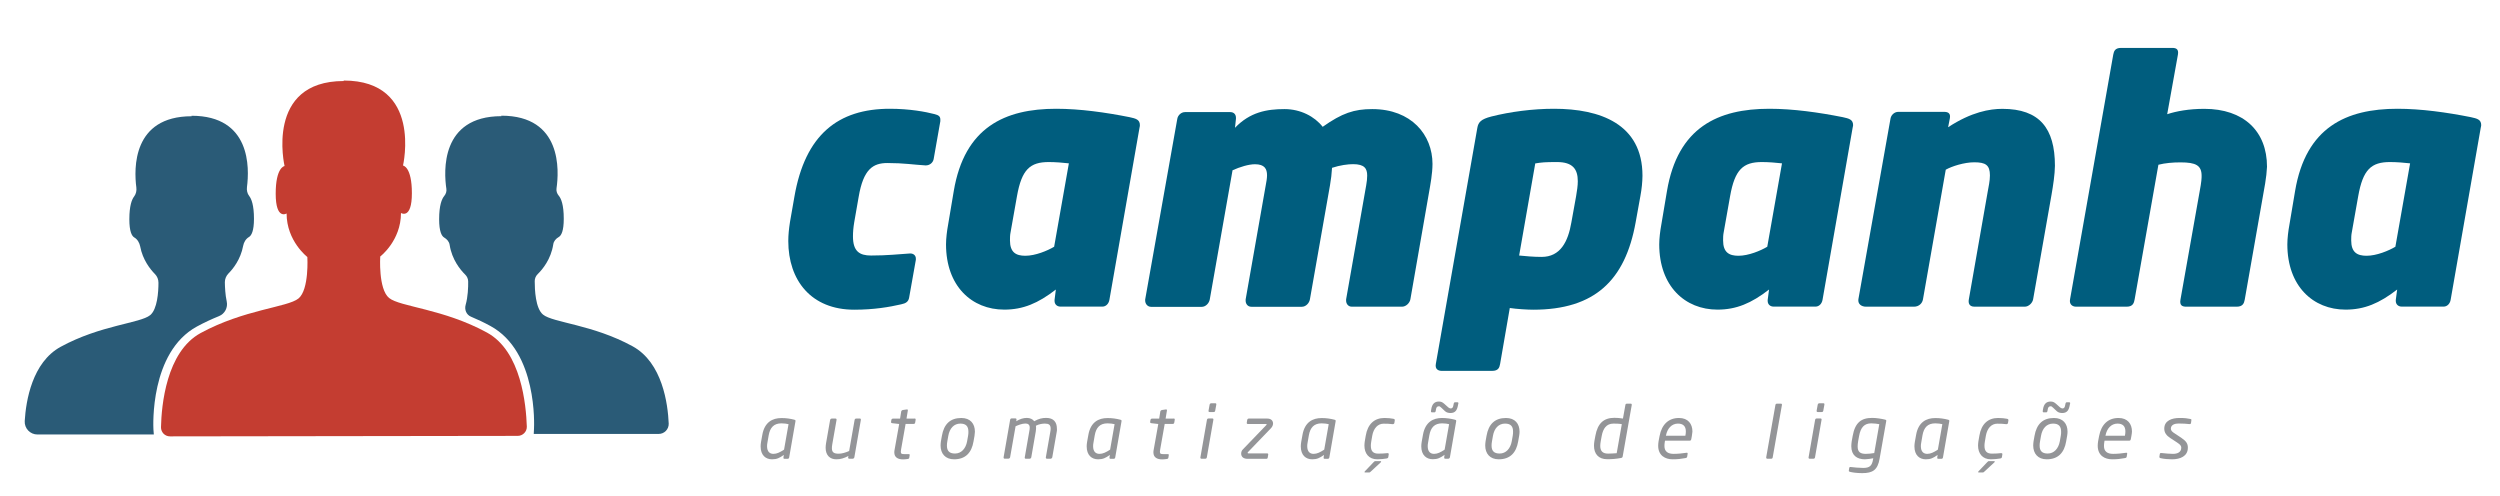
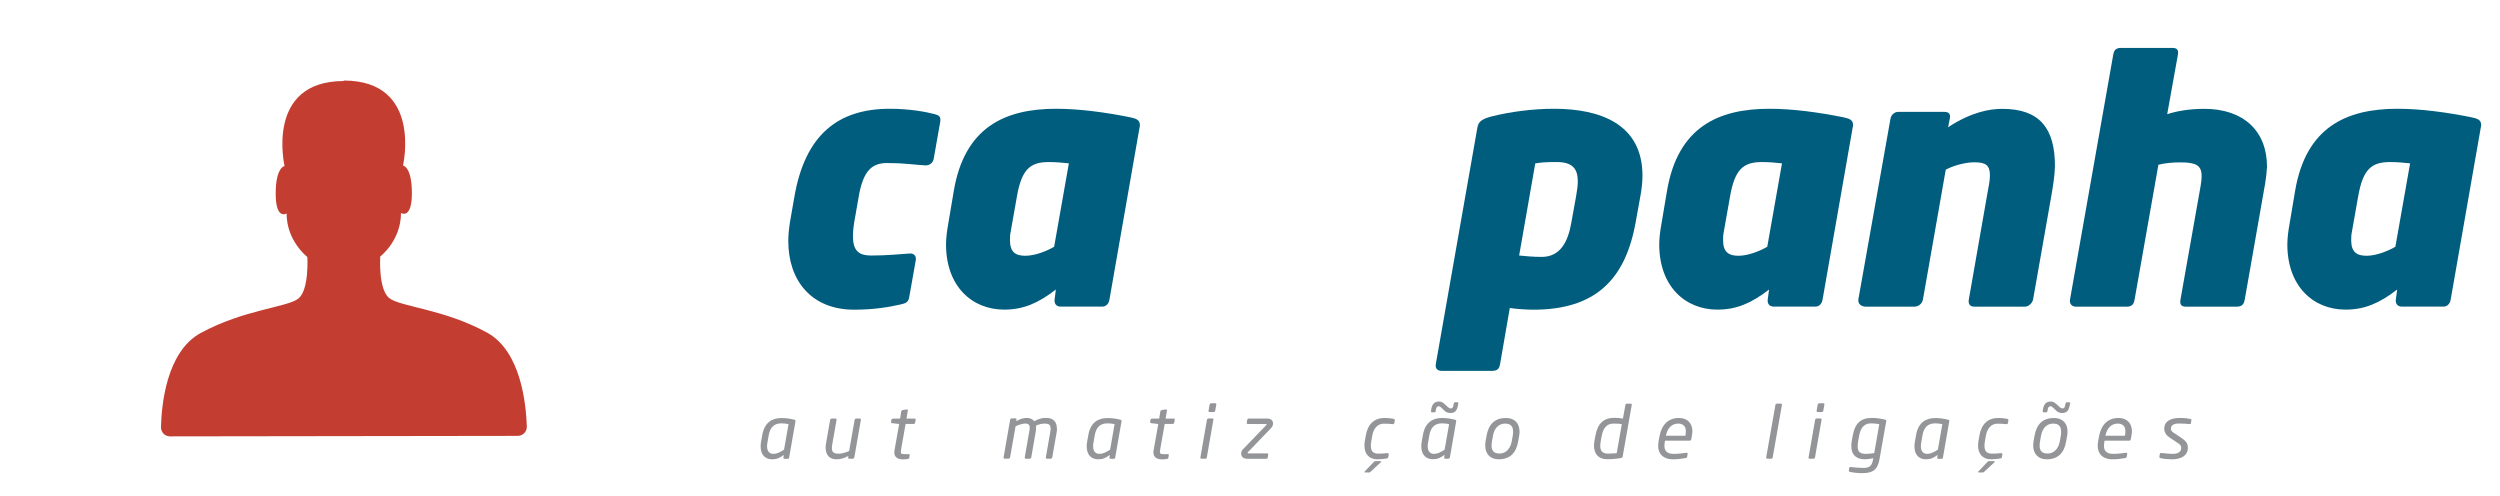
<svg xmlns="http://www.w3.org/2000/svg" version="1.1" id="Camada_1" x="0px" y="0px" viewBox="0 0 307.31 60.92" style="enable-background:new 0 0 307.31 60.92;" xml:space="preserve">
  <style type="text/css">
	.st0{display:none;}
	.st1{enable-background:new    ;}
	.st2{fill:#005D7E;}
	.st3{fill:#949598;}
	.st4{fill:#C43D31;}
	.st5{fill:#2A5B77;}
</style>
  <g id="Camada_2_1_" class="st0">
</g>
  <g id="Layer_1">
    <g>
      <g class="st1">
        <path class="st2" d="M115.59,14.9l-0.82,4.65c-0.08,0.45-0.49,0.78-0.95,0.78c-0.04,0-0.04,0-0.08,0     c-1.4-0.08-2.63-0.29-4.65-0.29c-1.77,0-2.96,0.74-3.54,4.16l-0.54,3.09c-0.12,0.7-0.16,1.28-0.16,1.77     c0,1.85,0.82,2.35,2.22,2.35c2.02,0,3.33-0.16,4.77-0.25c0.04,0,0.04,0,0.08,0c0.37,0,0.66,0.25,0.66,0.62c0,0.08,0,0.12,0,0.16     l-0.82,4.61c-0.08,0.54-0.41,0.74-0.99,0.86c-1.44,0.33-3.33,0.66-5.76,0.66c-5.31,0-8.11-3.62-8.11-8.44     c0-0.74,0.08-1.52,0.21-2.35l0.54-3.09c1.32-7.65,5.39-10.82,11.73-10.82c2.43,0,4.4,0.37,5.51,0.66c0.45,0.12,0.7,0.25,0.7,0.66     C115.59,14.78,115.59,14.82,115.59,14.9z" />
        <path class="st2" d="M140.07,15.72l-3.7,21.15c-0.08,0.45-0.41,0.82-0.86,0.82h-5.14c-0.45,0-0.74-0.29-0.74-0.7     c0-0.04,0-0.08,0-0.12l0.16-1.28c-2.18,1.69-4.03,2.47-6.34,2.47c-3.99,0-7.16-2.88-7.16-8.02c0-0.74,0.12-1.69,0.25-2.39     l0.7-4.16c1.32-7.86,6.3-10.12,12.59-10.12c2.92,0,6.09,0.45,9.01,1.03c0.78,0.17,1.28,0.29,1.28,0.99     C140.11,15.48,140.11,15.6,140.07,15.72z M128.92,19.92c-2.3,0-3.33,0.91-3.91,4.2l-0.78,4.4c-0.08,0.37-0.08,0.74-0.08,1.03     c0,1.48,0.74,1.89,1.89,1.89c1.23,0,2.72-0.62,3.54-1.11l1.81-10.25C130.69,20,129.74,19.92,128.92,19.92z" />
-         <path class="st2" d="M175.63,23.83l-2.26,12.96c-0.08,0.45-0.53,0.91-1.03,0.91h-6.17c-0.45,0-0.7-0.37-0.7-0.74     c0-0.08,0-0.12,0-0.16l2.47-14.03c0.08-0.45,0.12-0.82,0.12-1.19c0-0.86-0.33-1.4-1.73-1.4c-0.62,0-1.6,0.12-2.59,0.45     c-0.04,0.74-0.12,1.36-0.25,2.14l-2.47,14.03c-0.08,0.45-0.49,0.91-0.99,0.91h-6.21c-0.45,0-0.7-0.37-0.7-0.74     c0-0.08,0-0.12,0-0.16l2.47-14.03c0.08-0.41,0.16-0.86,0.16-1.23c0-0.78-0.29-1.36-1.48-1.36c-0.78,0-1.85,0.33-2.76,0.74     l-2.8,15.88c-0.08,0.45-0.49,0.91-0.99,0.91h-6.21c-0.45,0-0.74-0.37-0.74-0.78c0-0.04,0-0.08,0-0.12l3.95-22.22     c0.08-0.45,0.49-0.82,0.95-0.82h5.56c0.45,0,0.7,0.29,0.7,0.7c0,0.04,0,0.08,0,0.12l-0.12,1.11c1.85-1.93,3.91-2.3,6.09-2.3     c1.97,0,3.7,0.91,4.69,2.18c2.39-1.69,3.87-2.18,6.09-2.18c4.82,0,7.41,3.17,7.41,6.75C176.08,21.36,175.84,22.64,175.63,23.83z" />
        <path class="st2" d="M201.64,24.12l-0.58,3.21c-1.28,7.12-5.02,10.74-12.59,10.74c-0.66,0-2.06-0.08-2.88-0.21l-1.19,6.87     c-0.08,0.45-0.21,0.86-0.99,0.86h-6.17c-0.45,0-0.86-0.21-0.74-0.86l5.1-29.01c0.12-0.7,0.45-1.07,1.73-1.4     c2.3-0.58,5.06-0.95,7.7-0.95c5.64,0,10.87,1.85,10.87,8.23C201.89,22.39,201.81,23.21,201.64,24.12z M191.39,19.92     c-1.48,0-1.89,0.04-2.67,0.17l-1.98,11.32c0.82,0.08,1.77,0.17,2.76,0.17c2.3,0,3.25-1.85,3.66-4.24l0.58-3.21     c0.12-0.7,0.21-1.32,0.21-1.85C193.95,20.79,193.33,19.92,191.39,19.92z" />
        <path class="st2" d="M227.73,15.72l-3.7,21.15c-0.08,0.45-0.41,0.82-0.86,0.82h-5.14c-0.45,0-0.74-0.29-0.74-0.7     c0-0.04,0-0.08,0-0.12l0.17-1.28c-2.18,1.69-4.03,2.47-6.34,2.47c-3.99,0-7.16-2.88-7.16-8.02c0-0.74,0.12-1.69,0.25-2.39     l0.7-4.16c1.32-7.86,6.3-10.12,12.59-10.12c2.92,0,6.09,0.45,9.01,1.03c0.78,0.17,1.28,0.29,1.28,0.99     C227.77,15.48,227.77,15.6,227.73,15.72z M216.58,19.92c-2.3,0-3.33,0.91-3.91,4.2l-0.78,4.4c-0.08,0.37-0.08,0.74-0.08,1.03     c0,1.48,0.74,1.89,1.89,1.89c1.23,0,2.72-0.62,3.54-1.11l1.81-10.25C218.35,20,217.4,19.92,216.58,19.92z" />
        <path class="st2" d="M252.18,23.95l-2.26,12.84c-0.08,0.45-0.54,0.91-1.03,0.91h-6.17c-0.7,0-0.78-0.49-0.7-0.91l2.3-13.13     c0.12-0.7,0.29-1.4,0.29-2.1c0-1.28-0.54-1.61-1.93-1.61c-1.23,0-2.76,0.49-3.5,0.91l-2.8,15.93c-0.08,0.49-0.49,0.91-1.11,0.91     h-5.88c-0.58,0-1.03-0.33-0.95-0.91l3.95-22.22c0.08-0.45,0.49-0.82,0.95-0.82h5.64c0.53,0,0.82,0.21,0.7,0.82l-0.21,1.07     c2.88-1.89,5.14-2.26,6.67-2.26c4.57,0,6.46,2.39,6.46,7C252.59,21.44,252.38,22.8,252.18,23.95z" />
        <path class="st2" d="M278.44,22.56l-2.51,14.28c-0.08,0.45-0.25,0.86-0.99,0.86h-6.21c-0.49,0-0.82-0.17-0.7-0.86l2.35-13.25     c0.25-1.32,0.25-1.69,0.25-1.98c0-1.28-0.7-1.65-2.59-1.65c-0.95,0-1.89,0.08-2.72,0.29l-2.92,16.54     c-0.08,0.45-0.21,0.91-0.99,0.91h-6.21c-0.45,0-0.86-0.29-0.74-0.91l5.31-30.08c0.08-0.45,0.25-0.82,0.95-0.82h6.3     c0.45,0,0.82,0.12,0.7,0.82l-1.32,7.33c1.11-0.37,2.67-0.66,4.57-0.66c4.81,0,7.7,2.72,7.7,7.12     C278.64,21.16,278.56,21.81,278.44,22.56z" />
        <path class="st2" d="M304.94,15.72l-3.7,21.15c-0.08,0.45-0.41,0.82-0.86,0.82h-5.14c-0.45,0-0.74-0.29-0.74-0.7     c0-0.04,0-0.08,0-0.12l0.17-1.28c-2.18,1.69-4.03,2.47-6.34,2.47c-3.99,0-7.16-2.88-7.16-8.02c0-0.74,0.12-1.69,0.25-2.39     l0.7-4.16c1.32-7.86,6.3-10.12,12.59-10.12c2.92,0,6.09,0.45,9.01,1.03c0.78,0.17,1.28,0.29,1.28,0.99     C304.98,15.48,304.98,15.6,304.94,15.72z M293.79,19.92c-2.3,0-3.33,0.91-3.91,4.2l-0.78,4.4c-0.08,0.37-0.08,0.74-0.08,1.03     c0,1.48,0.74,1.89,1.89,1.89c1.23,0,2.72-0.62,3.54-1.11l1.81-10.25C295.56,20,294.61,19.92,293.79,19.92z" />
      </g>
      <g class="st1">
        <path class="st3" d="M97.63,51.59c0.16,0.04,0.17,0.09,0.15,0.21l-0.77,4.42c-0.02,0.1-0.06,0.18-0.21,0.18h-0.36     c-0.13,0-0.15-0.07-0.13-0.2l0.04-0.28c-0.53,0.38-0.85,0.54-1.45,0.54c-0.77,0-1.4-0.49-1.4-1.59c0-0.17,0.02-0.35,0.05-0.54     l0.16-0.89c0.28-1.56,1.26-2.05,2.34-2.05C96.6,51.38,97.18,51.47,97.63,51.59z M96.06,52.04c-0.93,0-1.4,0.51-1.57,1.47     l-0.16,0.93c-0.03,0.13-0.04,0.28-0.04,0.41c0,0.69,0.35,0.94,0.78,0.94c0.42,0,0.81-0.19,1.31-0.52l0.55-3.13     C96.69,52.09,96.44,52.04,96.06,52.04z" />
        <path class="st3" d="M105.68,51.44c0.13,0,0.15,0.1,0.14,0.18l-0.8,4.59c-0.02,0.1-0.11,0.18-0.21,0.18h-0.42     c-0.11,0-0.15-0.09-0.13-0.18l0.03-0.16c-0.54,0.28-0.96,0.41-1.49,0.41c-0.77,0-1.31-0.48-1.31-1.42c0-0.17,0.02-0.35,0.05-0.55     l0.5-2.86c0.03-0.13,0.12-0.18,0.22-0.18h0.43c0.11,0,0.16,0.06,0.14,0.18l-0.52,2.96c-0.04,0.2-0.05,0.37-0.05,0.51     c0,0.5,0.24,0.67,0.84,0.67c0.38,0,0.83-0.13,1.28-0.33l0.67-3.81c0.02-0.1,0.06-0.18,0.22-0.18H105.68z" />
        <path class="st3" d="M112.41,51.44c0.11,0,0.16,0.05,0.14,0.18l-0.05,0.31c-0.03,0.16-0.11,0.18-0.21,0.18h-0.97l-0.56,3.16     c-0.02,0.11-0.03,0.19-0.03,0.26c0,0.26,0.13,0.29,0.41,0.29h0.55c0.1,0,0.14,0.03,0.13,0.13l-0.05,0.32     c-0.02,0.08-0.06,0.13-0.19,0.15c-0.18,0.03-0.4,0.05-0.57,0.05c-0.61,0-1.08-0.23-1.08-0.86c0-0.12,0.01-0.21,0.04-0.35     l0.56-3.14l-0.86-0.1c-0.09-0.01-0.16-0.07-0.14-0.16l0.04-0.24c0.03-0.13,0.1-0.16,0.2-0.16h0.87l0.14-0.88     c0.02-0.09,0.1-0.16,0.2-0.18l0.48-0.07c0.13-0.02,0.15,0.06,0.13,0.15l-0.16,0.98H112.41z" />
-         <path class="st3" d="M119.79,53.58l-0.12,0.68c-0.23,1.37-0.97,2.2-2.39,2.2c-1.08,0-1.66-0.7-1.66-1.7     c0-0.16,0.02-0.32,0.04-0.5l0.12-0.68c0.25-1.46,1.04-2.2,2.39-2.2c1.11,0,1.67,0.7,1.67,1.69     C119.83,53.23,119.81,53.4,119.79,53.58z M118.05,52.07c-0.78,0-1.32,0.58-1.48,1.5l-0.12,0.68c-0.04,0.2-0.05,0.37-0.05,0.53     c0,0.64,0.29,0.97,0.99,0.97c0.79,0,1.33-0.62,1.49-1.5l0.12-0.68c0.04-0.19,0.04-0.36,0.04-0.51     C119.04,52.41,118.75,52.07,118.05,52.07z" />
        <path class="st3" d="M129.9,53.07l-0.55,3.14c-0.02,0.1-0.12,0.18-0.22,0.18h-0.43c-0.11,0-0.16-0.09-0.14-0.18l0.55-3.14     c0.03-0.14,0.04-0.27,0.04-0.38c0-0.48-0.23-0.62-0.71-0.62c-0.28,0-0.69,0.05-1.1,0.26c0.04,0.2,0.01,0.56-0.02,0.72l-0.55,3.16     c-0.02,0.09-0.1,0.18-0.2,0.18h-0.48c-0.11,0-0.14-0.1-0.12-0.18l0.55-3.16c0.04-0.2,0.06-0.34,0.06-0.49     c0-0.38-0.23-0.5-0.54-0.5c-0.42,0-0.96,0.23-1.2,0.34l-0.67,3.8c-0.02,0.09-0.1,0.18-0.2,0.18h-0.48     c-0.11,0-0.13-0.09-0.12-0.18l0.8-4.59c0.02-0.1,0.06-0.18,0.21-0.18h0.43c0.14,0,0.15,0.09,0.14,0.18l-0.03,0.17     c0.45-0.27,0.86-0.41,1.31-0.41c0.39,0,0.74,0.17,0.9,0.41c0.57-0.32,0.98-0.41,1.48-0.41c0.9,0,1.31,0.52,1.31,1.31     C129.94,52.82,129.92,52.93,129.9,53.07z" />
        <path class="st3" d="M137.71,51.59c0.16,0.04,0.17,0.09,0.15,0.21l-0.77,4.42c-0.02,0.1-0.06,0.18-0.21,0.18h-0.36     c-0.13,0-0.15-0.07-0.13-0.2l0.04-0.28c-0.53,0.38-0.85,0.54-1.45,0.54c-0.77,0-1.4-0.49-1.4-1.59c0-0.17,0.02-0.35,0.05-0.54     l0.16-0.89c0.28-1.56,1.26-2.05,2.34-2.05C136.68,51.38,137.25,51.47,137.71,51.59z M136.14,52.04c-0.93,0-1.4,0.51-1.57,1.47     l-0.16,0.93c-0.03,0.13-0.04,0.28-0.04,0.41c0,0.69,0.35,0.94,0.78,0.94c0.42,0,0.81-0.19,1.31-0.52l0.55-3.13     C136.77,52.09,136.52,52.04,136.14,52.04z" />
        <path class="st3" d="M144.26,51.44c0.11,0,0.16,0.05,0.14,0.18l-0.05,0.31c-0.03,0.16-0.11,0.18-0.21,0.18h-0.97l-0.56,3.16     c-0.02,0.11-0.03,0.19-0.03,0.26c0,0.26,0.13,0.29,0.41,0.29h0.55c0.1,0,0.14,0.03,0.13,0.13l-0.05,0.32     c-0.02,0.08-0.06,0.13-0.19,0.15c-0.18,0.03-0.4,0.05-0.57,0.05c-0.61,0-1.08-0.23-1.08-0.86c0-0.12,0.01-0.21,0.04-0.35     l0.56-3.14l-0.86-0.1c-0.09-0.01-0.16-0.07-0.14-0.16l0.04-0.24c0.03-0.13,0.1-0.16,0.2-0.16h0.87l0.14-0.88     c0.02-0.09,0.1-0.16,0.2-0.18l0.48-0.07c0.13-0.02,0.15,0.06,0.13,0.15l-0.16,0.98H144.26z" />
        <path class="st3" d="M149.01,51.44c0.11,0,0.17,0.04,0.14,0.18l-0.8,4.59c-0.02,0.1-0.06,0.18-0.22,0.18h-0.43     c-0.13,0-0.16-0.09-0.14-0.18l0.8-4.59c0.03-0.16,0.12-0.18,0.22-0.18H149.01z M149.37,49.57c0.13,0,0.16,0.05,0.14,0.18     l-0.13,0.72c-0.03,0.13-0.07,0.18-0.22,0.18h-0.46c-0.14,0-0.16-0.09-0.14-0.18l0.13-0.72c0.02-0.1,0.08-0.18,0.22-0.18H149.37z" />
        <path class="st3" d="M156.24,52.63l-2.82,2.93c-0.04,0.04-0.06,0.08-0.06,0.11c0,0.04,0.04,0.06,0.09,0.06h2.3     c0.15,0,0.16,0.09,0.14,0.18l-0.05,0.31c-0.03,0.13-0.05,0.18-0.21,0.18h-2.28c-0.54,0-0.78-0.29-0.78-0.63     c0-0.18,0.05-0.38,0.21-0.53l2.87-2.98c0.04-0.04,0.05-0.06,0.05-0.1s-0.03-0.04-0.09-0.04h-2.21c-0.1,0-0.16-0.05-0.14-0.18     l0.05-0.31c0.03-0.14,0.11-0.18,0.21-0.18h2.25c0.51,0,0.72,0.29,0.72,0.62C156.48,52.25,156.41,52.45,156.24,52.63z" />
-         <path class="st3" d="M164.03,51.59c0.16,0.04,0.17,0.09,0.15,0.21l-0.77,4.42c-0.02,0.1-0.06,0.18-0.21,0.18h-0.36     c-0.13,0-0.15-0.07-0.13-0.2l0.04-0.28c-0.53,0.38-0.85,0.54-1.45,0.54c-0.77,0-1.4-0.49-1.4-1.59c0-0.17,0.02-0.35,0.05-0.54     l0.16-0.89c0.28-1.56,1.26-2.05,2.34-2.05C163,51.38,163.57,51.47,164.03,51.59z M162.46,52.04c-0.93,0-1.4,0.51-1.57,1.47     l-0.16,0.93c-0.03,0.13-0.04,0.28-0.04,0.41c0,0.69,0.35,0.94,0.78,0.94c0.42,0,0.81-0.19,1.31-0.52l0.55-3.13     C163.09,52.09,162.84,52.04,162.46,52.04z" />
        <path class="st3" d="M171.45,51.68L171.4,52c-0.02,0.09-0.11,0.14-0.19,0.14c-0.01,0-0.02,0-0.03,0     c-0.39-0.05-0.66-0.06-1.1-0.06c-0.72,0-1.24,0.57-1.4,1.49l-0.12,0.7c-0.04,0.21-0.05,0.38-0.05,0.54     c0,0.68,0.32,0.95,0.91,0.95c0.44,0,0.74-0.02,1.13-0.06c0.01,0,0.02,0,0.03,0c0.07,0,0.13,0.04,0.13,0.11c0,0.01,0,0.02,0,0.03     l-0.05,0.32c-0.02,0.13-0.07,0.17-0.22,0.2c-0.31,0.05-0.72,0.1-1.14,0.1c-1.05,0-1.58-0.73-1.58-1.69c0-0.16,0.02-0.32,0.04-0.5     l0.12-0.7c0.24-1.46,1.08-2.19,2.3-2.19c0.42,0,0.82,0.04,1.11,0.1c0.11,0.02,0.15,0.05,0.15,0.13     C171.46,51.63,171.45,51.65,171.45,51.68z M169.74,56.82l-1.22,1.13c-0.1,0.09-0.13,0.13-0.23,0.13h-0.49     c-0.04,0-0.07-0.02-0.07-0.05c0-0.03,0.02-0.06,0.05-0.1l1.07-1.12c0.1-0.1,0.13-0.13,0.24-0.13h0.59c0.05,0,0.09,0.02,0.09,0.05     C169.79,56.75,169.78,56.78,169.74,56.82z" />
        <path class="st3" d="M179,51.79l-0.77,4.42c-0.02,0.1-0.11,0.18-0.21,0.18h-0.36c-0.11,0-0.13-0.06-0.13-0.14     c0-0.01,0-0.03,0-0.04c0-0.01,0-0.01,0-0.02l0.04-0.28c-0.53,0.38-0.85,0.54-1.45,0.54c-0.77,0-1.41-0.49-1.41-1.59     c0-0.17,0.02-0.35,0.05-0.54l0.16-0.89c0.28-1.56,1.26-2.05,2.34-2.05c0.54,0,1.12,0.09,1.58,0.21c0.12,0.03,0.16,0.05,0.16,0.13     C179.01,51.74,179.01,51.77,179,51.79z M177.27,52.04c-0.93,0-1.4,0.51-1.57,1.47l-0.16,0.93c-0.03,0.13-0.04,0.28-0.04,0.41     c0,0.69,0.35,0.94,0.78,0.94c0.42,0,0.81-0.19,1.3-0.52l0.55-3.13C177.9,52.09,177.65,52.04,177.27,52.04z M179.26,49.61     l-0.04,0.21c-0.11,0.62-0.35,0.95-0.92,0.95c-0.2,0-0.48-0.04-0.68-0.23l-0.42-0.4c-0.18-0.17-0.23-0.2-0.33-0.2     c-0.22,0-0.32,0.14-0.36,0.41l-0.03,0.19c-0.01,0.08-0.07,0.15-0.15,0.15h-0.31c-0.07,0-0.12-0.05-0.12-0.13     c0-0.01,0-0.02,0-0.03l0.03-0.19c0.1-0.72,0.45-0.98,0.94-0.98c0.27,0,0.43,0.07,0.67,0.28l0.49,0.44     c0.08,0.07,0.21,0.13,0.29,0.13c0.18,0,0.29-0.09,0.34-0.4l0.04-0.21c0.02-0.08,0.07-0.15,0.15-0.15h0.31     c0.07,0,0.12,0.05,0.12,0.13C179.26,49.59,179.26,49.6,179.26,49.61z" />
        <path class="st3" d="M186.74,53.58l-0.12,0.68c-0.23,1.37-0.97,2.2-2.39,2.2c-1.08,0-1.66-0.7-1.66-1.7     c0-0.16,0.02-0.32,0.04-0.5l0.12-0.68c0.25-1.46,1.04-2.2,2.39-2.2c1.11,0,1.67,0.7,1.67,1.69     C186.79,53.23,186.77,53.4,186.74,53.58z M185,52.07c-0.78,0-1.32,0.58-1.48,1.5l-0.12,0.68c-0.04,0.2-0.05,0.37-0.05,0.53     c0,0.64,0.29,0.97,0.99,0.97c0.79,0,1.33-0.62,1.49-1.5l0.12-0.68c0.04-0.19,0.04-0.36,0.04-0.51     C186,52.41,185.71,52.07,185,52.07z" />
        <path class="st3" d="M199.99,49.62h0.46c0.1,0,0.14,0.04,0.13,0.17l-1.11,6.3c-0.02,0.12-0.06,0.18-0.22,0.21     c-0.58,0.11-1.13,0.15-1.68,0.15c-1.1,0-1.63-0.68-1.63-1.66c0-0.18,0.02-0.37,0.05-0.57l0.12-0.65     c0.28-1.55,1.04-2.21,2.35-2.21c0.28,0,0.7,0.03,1.04,0.09l0.3-1.67C199.81,49.67,199.89,49.62,199.99,49.62z M198.33,52.07     c-0.88,0-1.28,0.64-1.44,1.51l-0.12,0.65c-0.04,0.22-0.06,0.41-0.06,0.58c0,0.61,0.27,0.95,0.96,0.95c0.31,0,0.75-0.03,1.06-0.05     l0.63-3.57C199.08,52.08,198.62,52.07,198.33,52.07z" />
        <path class="st3" d="M207.97,53.59l-0.07,0.38c-0.03,0.12-0.06,0.2-0.2,0.2h-3.03l-0.02,0.11c-0.04,0.21-0.05,0.39-0.05,0.55     c0,0.67,0.42,0.96,1.12,0.96c0.52,0,1.13-0.06,1.56-0.13c0.14-0.02,0.19,0.01,0.17,0.13l-0.05,0.31     c-0.02,0.13-0.06,0.18-0.22,0.21c-0.53,0.1-0.97,0.15-1.58,0.15c-0.89,0-1.77-0.45-1.77-1.67c0-0.17,0.02-0.36,0.05-0.56     l0.12-0.63c0.27-1.43,1.11-2.22,2.39-2.22c1.12,0,1.65,0.73,1.65,1.67C208.02,53.22,208,53.4,207.97,53.59z M206.26,52.07     c-0.78,0-1.31,0.62-1.47,1.45l-0.01,0.04h2.39l0.01-0.04c0.04-0.18,0.05-0.35,0.05-0.5C207.23,52.39,206.89,52.07,206.26,52.07z" />
        <path class="st3" d="M218.91,49.62c0.1,0,0.15,0.04,0.13,0.17l-1.13,6.42c-0.02,0.1-0.05,0.18-0.2,0.18h-0.47     c-0.1,0-0.14-0.09-0.13-0.18l1.13-6.42c0.02-0.1,0.06-0.17,0.2-0.17H218.91z" />
        <path class="st3" d="M223.77,51.44c0.11,0,0.17,0.04,0.14,0.18l-0.8,4.59c-0.02,0.1-0.06,0.18-0.22,0.18h-0.43     c-0.13,0-0.16-0.09-0.14-0.18l0.8-4.59c0.03-0.16,0.12-0.18,0.22-0.18H223.77z M224.12,49.57c0.13,0,0.16,0.05,0.14,0.18     l-0.13,0.72c-0.03,0.13-0.07,0.18-0.22,0.18h-0.46c-0.13,0-0.16-0.09-0.14-0.18l0.13-0.72c0.02-0.1,0.08-0.18,0.22-0.18H224.12z" />
        <path class="st3" d="M227.74,53.58c0.29-1.62,1.04-2.21,2.39-2.21c0.53,0,1.17,0.11,1.58,0.21c0.17,0.04,0.17,0.09,0.15,0.21     l-0.81,4.59c-0.24,1.4-0.85,1.78-2.14,1.78c-0.68,0-1.26-0.09-1.5-0.16c-0.14-0.04-0.16-0.08-0.14-0.19l0.04-0.26     c0.02-0.12,0.06-0.16,0.22-0.14c0.31,0.04,1.03,0.11,1.5,0.11c0.8,0,1.09-0.26,1.22-1.08l0.02-0.11     c-0.23,0.05-0.76,0.13-1.03,0.13c-0.97,0-1.67-0.48-1.67-1.61c0-0.18,0.02-0.39,0.05-0.6L227.74,53.58z M230.02,52.04     c-0.84,0-1.3,0.49-1.49,1.54l-0.12,0.66c-0.04,0.24-0.06,0.46-0.06,0.64c0,0.68,0.32,0.91,1.01,0.91c0.25,0,0.74-0.04,1.03-0.1     l0.62-3.55C230.77,52.1,230.4,52.04,230.02,52.04z" />
        <path class="st3" d="M239.46,51.59c0.16,0.04,0.17,0.09,0.15,0.21l-0.77,4.42c-0.02,0.1-0.06,0.18-0.21,0.18h-0.36     c-0.13,0-0.15-0.07-0.13-0.2l0.04-0.28c-0.53,0.38-0.85,0.54-1.45,0.54c-0.77,0-1.4-0.49-1.4-1.59c0-0.17,0.02-0.35,0.05-0.54     l0.16-0.89c0.28-1.56,1.26-2.05,2.34-2.05C238.43,51.38,239,51.47,239.46,51.59z M237.89,52.04c-0.93,0-1.4,0.51-1.57,1.47     l-0.16,0.93c-0.03,0.13-0.04,0.28-0.04,0.41c0,0.69,0.35,0.94,0.78,0.94c0.42,0,0.81-0.19,1.31-0.52l0.55-3.13     C238.52,52.09,238.27,52.04,237.89,52.04z" />
        <path class="st3" d="M246.88,51.68L246.83,52c-0.02,0.09-0.11,0.14-0.19,0.14c-0.01,0-0.02,0-0.03,0     c-0.39-0.05-0.66-0.06-1.1-0.06c-0.72,0-1.24,0.57-1.4,1.49l-0.12,0.7c-0.04,0.21-0.05,0.38-0.05,0.54     c0,0.68,0.32,0.95,0.91,0.95c0.44,0,0.74-0.02,1.13-0.06c0.01,0,0.02,0,0.03,0c0.07,0,0.13,0.04,0.13,0.11c0,0.01,0,0.02,0,0.03     l-0.05,0.32c-0.02,0.13-0.07,0.17-0.22,0.2c-0.31,0.05-0.72,0.1-1.14,0.1c-1.05,0-1.58-0.73-1.58-1.69c0-0.16,0.02-0.32,0.04-0.5     l0.12-0.7c0.24-1.46,1.08-2.19,2.3-2.19c0.42,0,0.82,0.04,1.11,0.1c0.11,0.02,0.15,0.05,0.15,0.13     C246.89,51.63,246.88,51.65,246.88,51.68z M245.17,56.82l-1.22,1.13c-0.1,0.09-0.13,0.13-0.23,0.13h-0.49     c-0.04,0-0.07-0.02-0.07-0.05c0-0.03,0.02-0.06,0.05-0.1l1.07-1.12c0.1-0.1,0.13-0.13,0.24-0.13h0.59c0.05,0,0.09,0.02,0.09,0.05     C245.22,56.75,245.21,56.78,245.17,56.82z" />
        <path class="st3" d="M254.1,53.58l-0.12,0.68c-0.23,1.37-0.97,2.2-2.39,2.2c-1.08,0-1.66-0.7-1.66-1.7c0-0.16,0.02-0.32,0.04-0.5     l0.12-0.68c0.25-1.46,1.04-2.2,2.39-2.2c1.11,0,1.67,0.7,1.67,1.69C254.15,53.23,254.13,53.4,254.1,53.58z M252.37,52.07     c-0.78,0-1.32,0.58-1.48,1.5l-0.12,0.68c-0.04,0.2-0.05,0.37-0.05,0.53c0,0.64,0.29,0.97,0.99,0.97c0.79,0,1.33-0.62,1.49-1.5     l0.12-0.68c0.04-0.19,0.04-0.36,0.04-0.51C253.36,52.41,253.07,52.07,252.37,52.07z M254.46,49.61l-0.04,0.21     c-0.11,0.62-0.35,0.95-0.92,0.95c-0.2,0-0.48-0.04-0.68-0.23l-0.42-0.4c-0.18-0.17-0.22-0.2-0.33-0.2     c-0.22,0-0.32,0.14-0.36,0.41l-0.03,0.19c-0.01,0.08-0.07,0.15-0.15,0.15h-0.31c-0.07,0-0.12-0.05-0.12-0.13     c0-0.01,0-0.02,0-0.03l0.03-0.19c0.1-0.72,0.45-0.98,0.94-0.98c0.27,0,0.43,0.07,0.67,0.28l0.49,0.44     c0.08,0.07,0.21,0.13,0.29,0.13c0.18,0,0.29-0.09,0.34-0.4l0.04-0.21c0.02-0.08,0.07-0.15,0.15-0.15h0.31     c0.07,0,0.12,0.05,0.12,0.13C254.46,49.59,254.46,49.6,254.46,49.61z" />
        <path class="st3" d="M262,53.59l-0.07,0.38c-0.03,0.12-0.06,0.2-0.2,0.2h-3.03l-0.02,0.11c-0.04,0.21-0.05,0.39-0.05,0.55     c0,0.67,0.42,0.96,1.12,0.96c0.52,0,1.13-0.06,1.56-0.13c0.14-0.02,0.19,0.01,0.17,0.13l-0.05,0.31     c-0.02,0.13-0.06,0.18-0.22,0.21c-0.53,0.1-0.97,0.15-1.58,0.15c-0.89,0-1.77-0.45-1.77-1.67c0-0.17,0.02-0.36,0.05-0.56     l0.12-0.63c0.27-1.43,1.11-2.22,2.39-2.22c1.12,0,1.65,0.73,1.65,1.67C262.06,53.22,262.04,53.4,262,53.59z M260.29,52.07     c-0.78,0-1.31,0.62-1.47,1.45l-0.01,0.04h2.39l0.01-0.04c0.04-0.18,0.05-0.35,0.05-0.5C261.26,52.39,260.93,52.07,260.29,52.07z" />
        <path class="st3" d="M269.24,51.5c0.13,0.03,0.15,0.05,0.13,0.18l-0.04,0.3c-0.02,0.11-0.07,0.17-0.21,0.15     c-0.31-0.04-0.82-0.07-1.32-0.07c-0.41,0-0.95,0.12-0.95,0.64c0,0.23,0.18,0.4,0.49,0.59l0.8,0.53c0.62,0.42,0.8,0.73,0.8,1.21     c0,1.06-0.95,1.43-1.94,1.43c-0.38,0-1.01-0.04-1.41-0.14c-0.09-0.02-0.17-0.08-0.15-0.18l0.05-0.32     c0.03-0.12,0.07-0.15,0.23-0.13c0.42,0.05,1.07,0.1,1.39,0.1c0.53,0,1.02-0.19,1.02-0.76c0-0.21-0.11-0.37-0.52-0.64l-0.81-0.53     c-0.5-0.32-0.76-0.68-0.76-1.17c0-1,0.96-1.31,1.86-1.31C268.61,51.38,268.85,51.42,269.24,51.5z" />
      </g>
      <g>
        <path class="st4" d="M59.86,40.88c-5.35-2.92-10.69-3.16-12.03-4.25s-1.09-5.1-1.09-5.1s2.55-1.94,2.55-5.35     c0,0,1.34,0.85,1.34-2.43s-1.09-3.4-1.09-3.4S51.97,9.9,42.25,9.9v0.06c-9.7,0.01-7.27,10.45-7.27,10.45s-1.09,0.12-1.09,3.4     s1.34,2.43,1.34,2.43c0,3.4,2.55,5.35,2.55,5.35s0.24,4.01-1.09,5.1c-1.34,1.09-6.68,1.34-12.03,4.25     c-4.23,2.31-4.81,8.91-4.87,11.57c-0.01,0.63,0.49,1.14,1.12,1.13l42.73-0.06c0.62,0,1.13-0.51,1.12-1.13     C64.67,49.8,64.09,43.19,59.86,40.88z" />
        <g>
-           <path class="st5" d="M77.75,42.56c-4.89-2.67-9.78-2.89-11-3.89c-0.93-0.76-1.02-3.06-1.02-4.12c0-0.33,0.14-0.64,0.38-0.87      c0.57-0.56,1.62-1.81,1.9-3.65c0.06-0.4,0.33-0.7,0.68-0.9c0.31-0.18,0.61-0.74,0.61-2.24c0-1.74-0.33-2.5-0.62-2.84      c-0.21-0.25-0.32-0.57-0.27-0.9c0.31-2.13,0.72-8.93-6.78-8.93v0.06c-7.49,0.01-7.08,6.81-6.76,8.93      c0.05,0.32-0.06,0.64-0.27,0.89c-0.28,0.34-0.62,1.11-0.62,2.85c0,1.5,0.31,2.06,0.61,2.24c0.35,0.21,0.62,0.51,0.68,0.9      c0.28,1.83,1.33,3.09,1.9,3.65c0.24,0.23,0.38,0.54,0.38,0.87c0.01,0.68-0.03,1.89-0.31,2.86c-0.17,0.59,0.09,1.23,0.66,1.46      c0.79,0.33,1.6,0.71,2.4,1.15c5.79,3.16,5.36,12.26,5.34,12.65l-0.03,0.61h15.36c0.69,0,1.25-0.57,1.23-1.27      C82.1,49.68,81.44,44.57,77.75,42.56z" />
-         </g>
+           </g>
        <g>
-           <path class="st5" d="M18.86,52.79c-0.02-0.39-0.45-9.49,5.34-12.65c0.92-0.5,1.83-0.92,2.72-1.28c0.72-0.29,1.11-1.05,0.95-1.8      c-0.18-0.83-0.22-1.75-0.23-2.36c0-0.41,0.16-0.79,0.44-1.08c0.56-0.56,1.5-1.73,1.81-3.4c0.08-0.44,0.33-0.86,0.72-1.09      c0.3-0.18,0.61-0.74,0.61-2.23c0-1.68-0.31-2.46-0.59-2.81c-0.24-0.31-0.32-0.71-0.27-1.11c0.3-2.31,0.5-8.75-6.81-8.75v0.06      c-7.28,0.01-7.09,6.45-6.79,8.75c0.05,0.39-0.03,0.79-0.27,1.11c-0.28,0.36-0.59,1.13-0.59,2.81c0,1.49,0.3,2.05,0.61,2.23      c0.39,0.23,0.63,0.65,0.72,1.09c0.31,1.67,1.25,2.83,1.81,3.4c0.29,0.29,0.44,0.67,0.44,1.08c0,1.11-0.13,3.25-1.02,3.98      c-1.22,1-6.11,1.22-11,3.89c-3.5,1.91-4.27,6.62-4.42,9.13c-0.05,0.9,0.67,1.65,1.56,1.65h14.31L18.86,52.79z" />
-         </g>
+           </g>
      </g>
    </g>
  </g>
</svg>